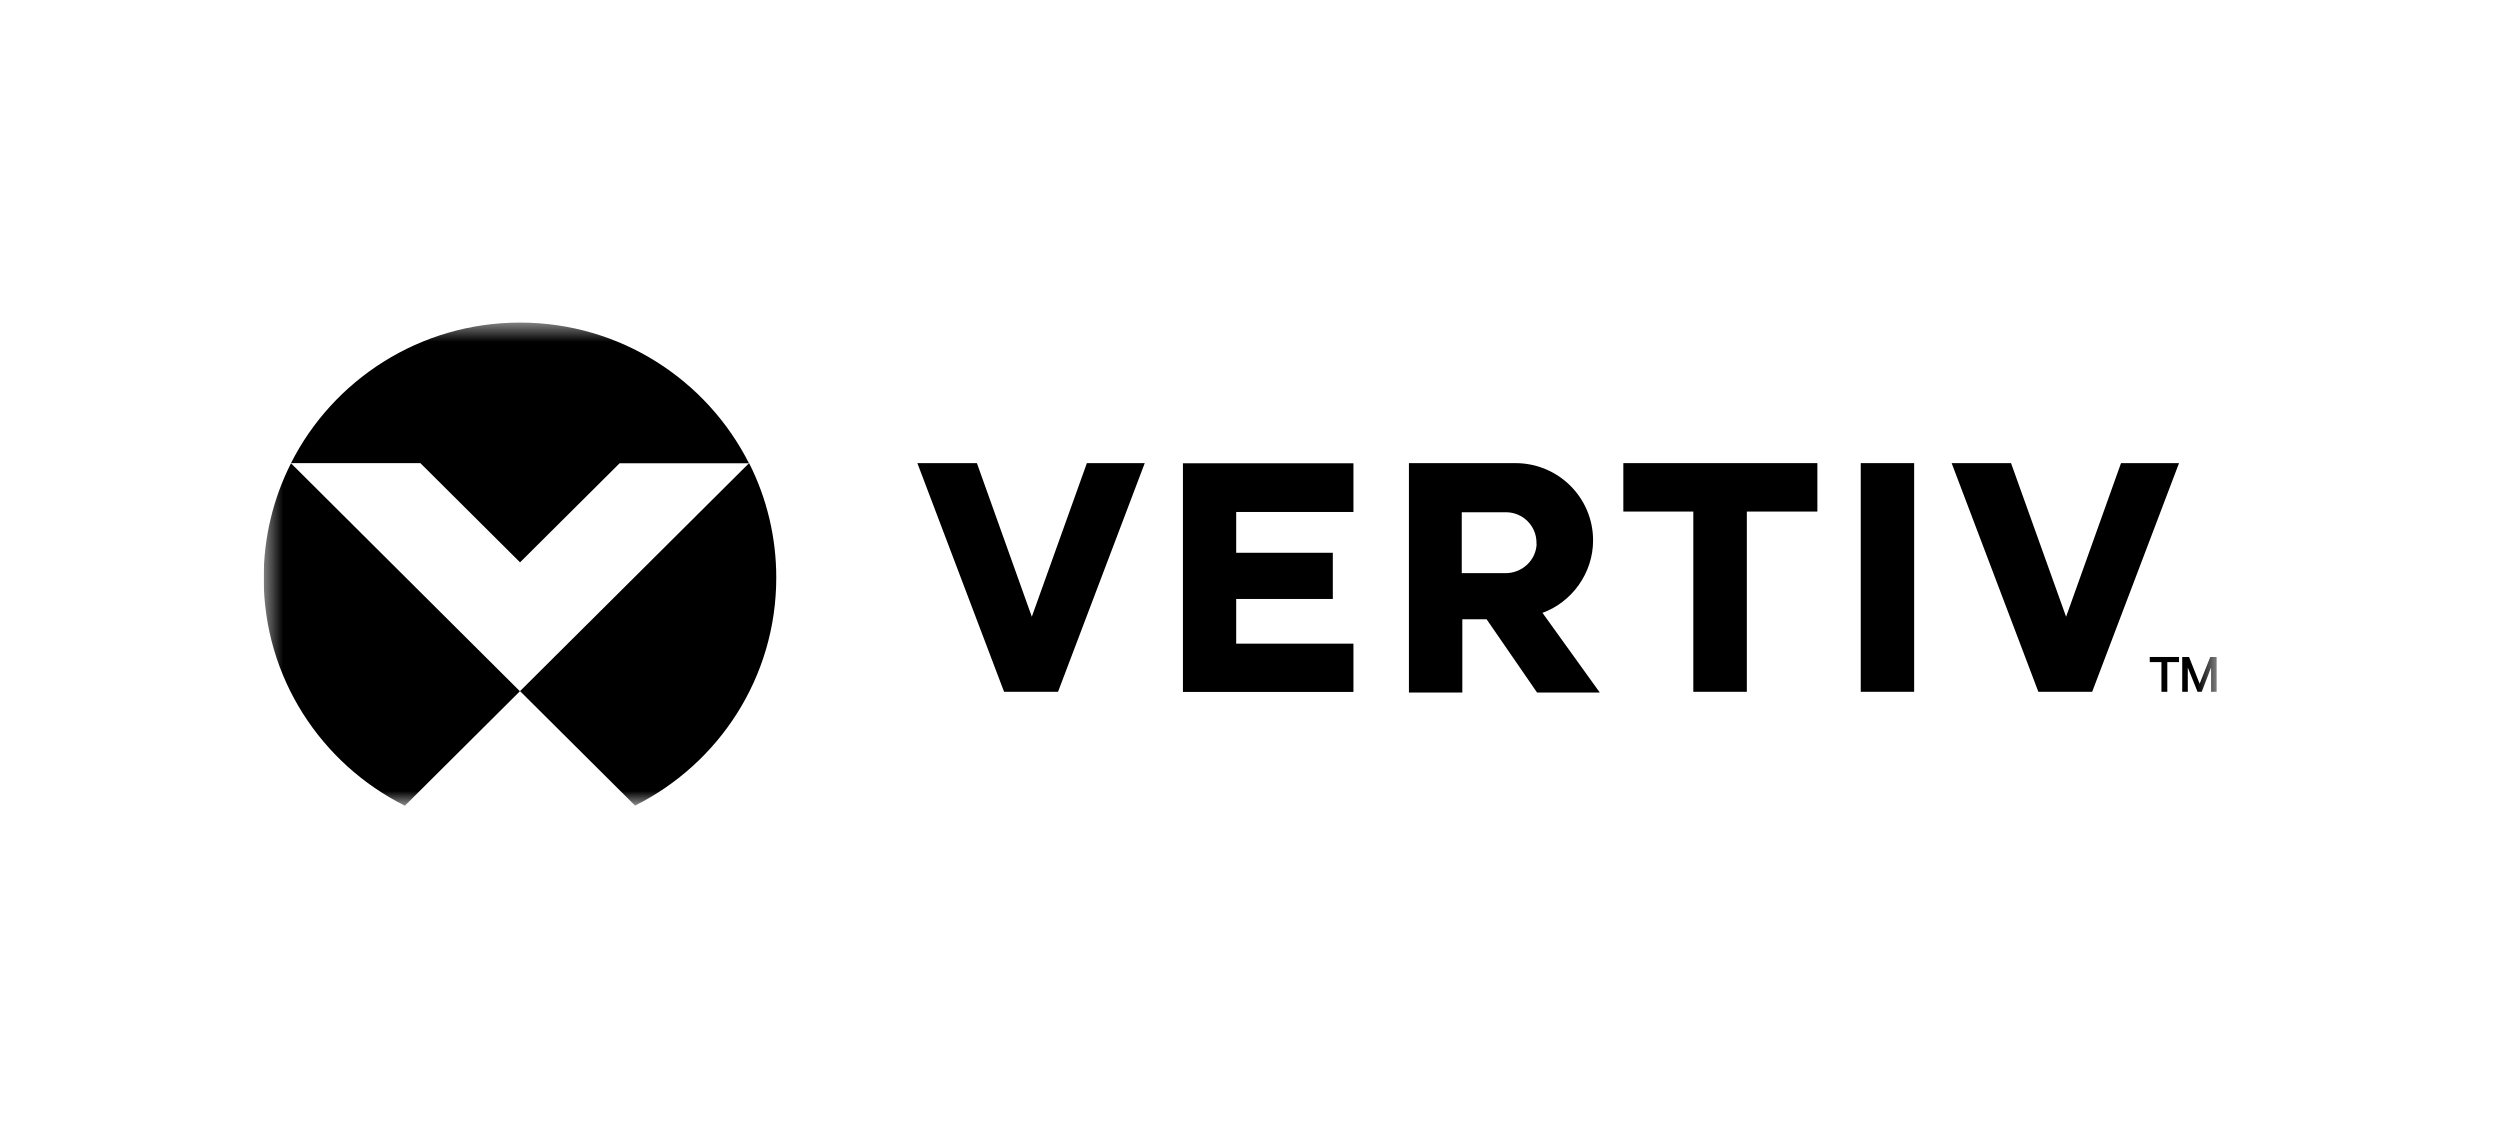
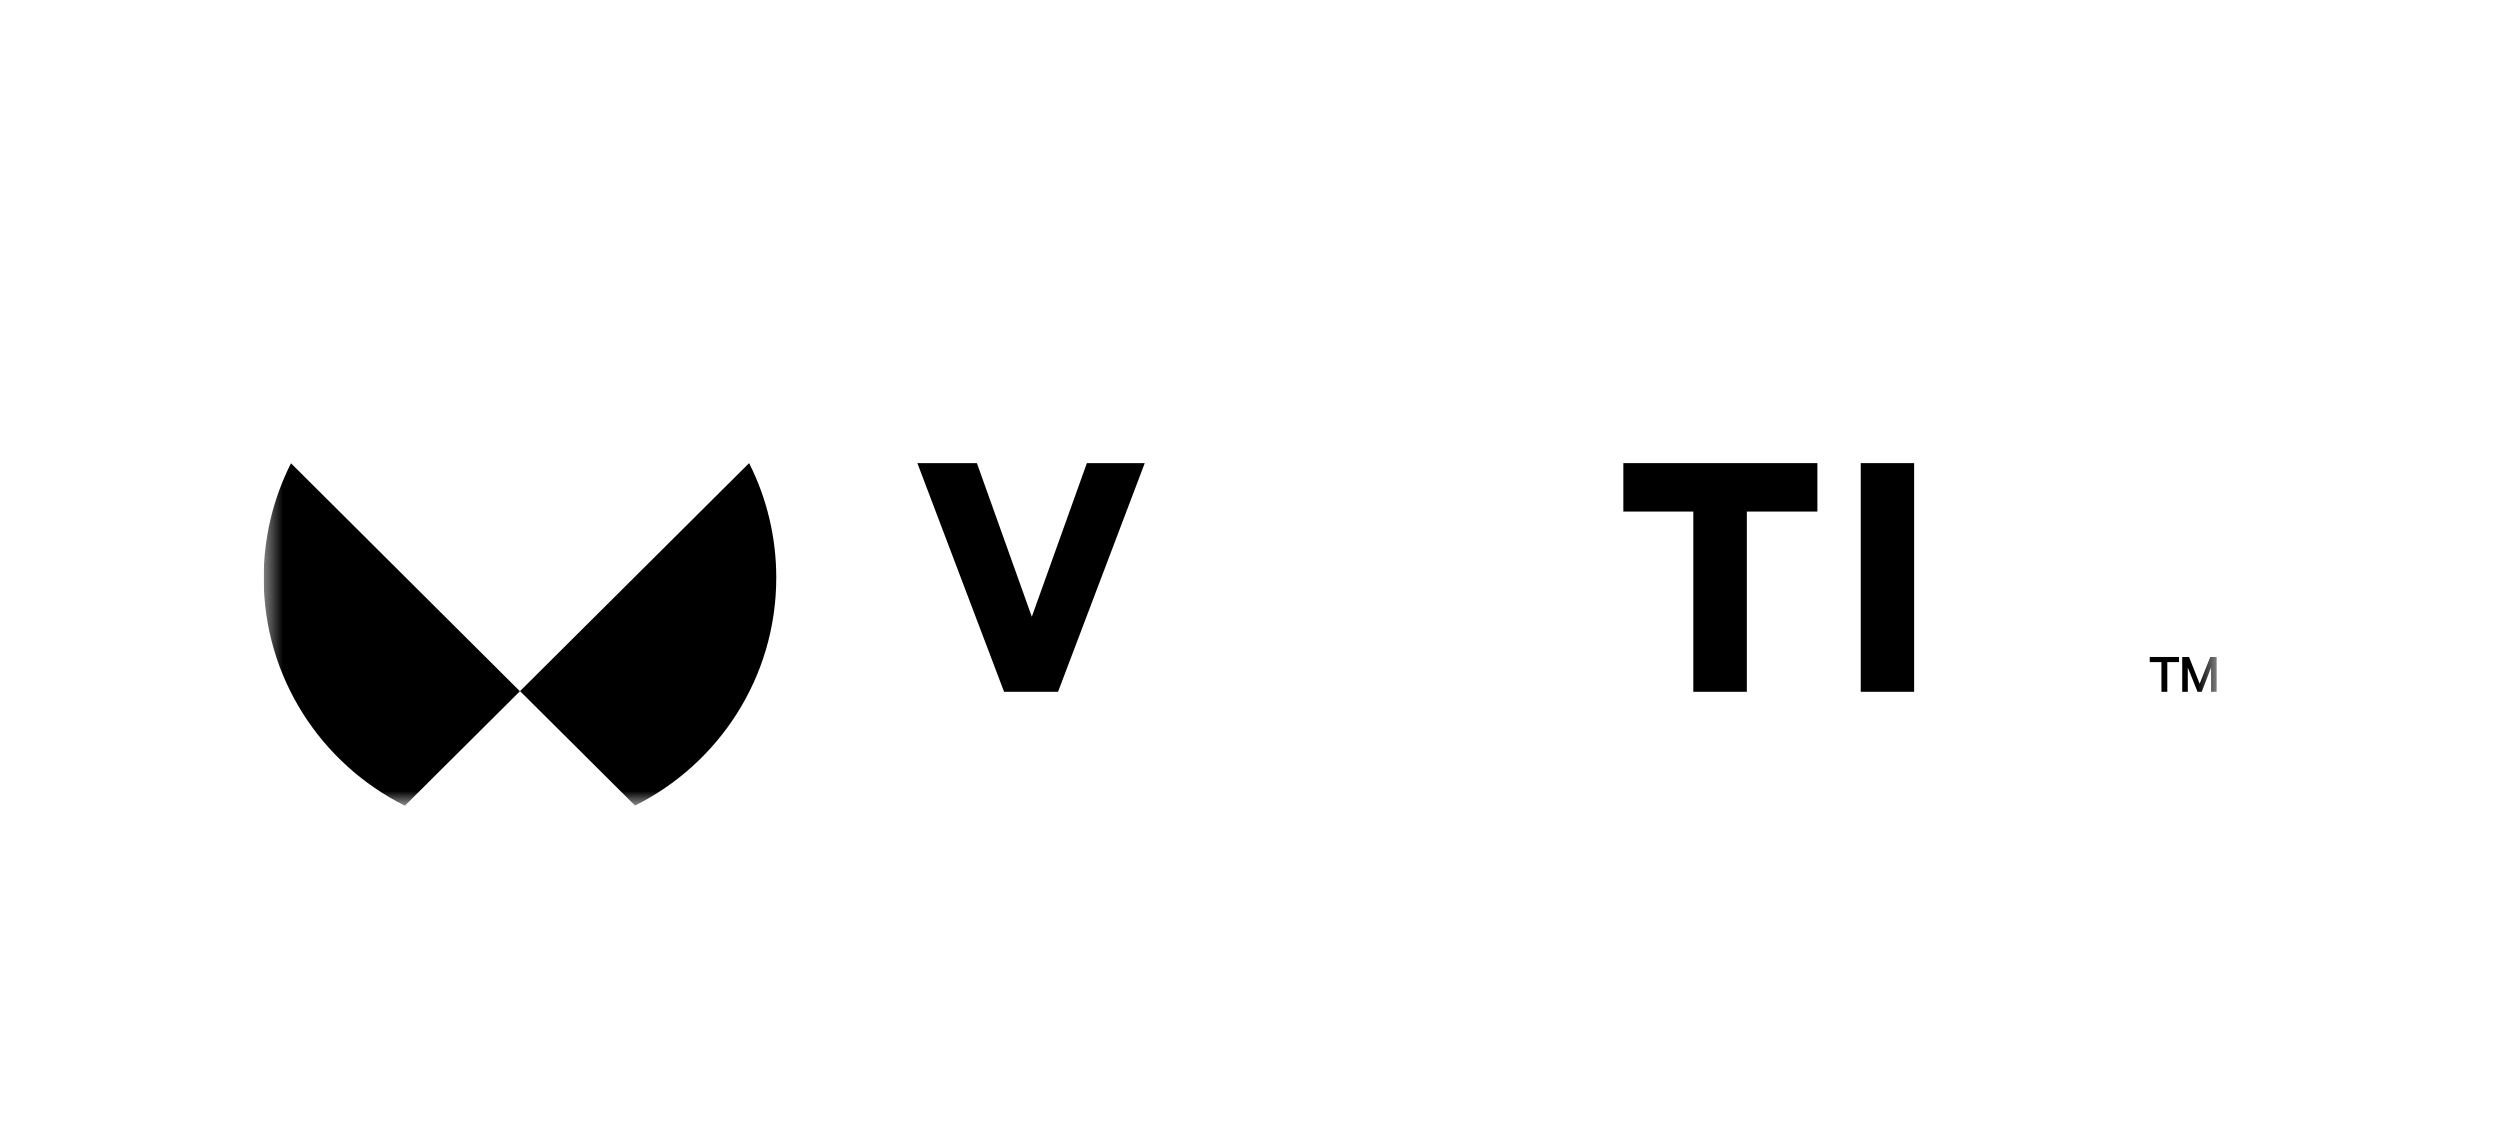
<svg xmlns="http://www.w3.org/2000/svg" width="128" height="58" viewBox="0 0 128 58" fill="none">
  <g clip-path="url(#clip0_189_706)">
    <mask id="mask0_189_706" style="mask-type:luminance" maskUnits="userSpaceOnUse" x="13" y="16" width="101" height="26">
      <path d="M113.5 16.516H13.5V41.253H113.5V16.516Z" fill="white" />
    </mask>
    <g mask="url(#mask0_189_706)">
      <path d="M52.829 31.577L50.017 23.712H46.969L51.409 35.42H54.171L58.611 23.712H55.648L52.829 31.577Z" fill="black" />
-       <path d="M60.566 35.427H69.296V32.955H63.293V30.667H68.24V28.302H63.293V26.213H69.296V23.72H60.566V35.427Z" fill="black" />
-       <path d="M26.626 28.792L31.723 23.72H38.347C36.191 19.45 31.751 16.516 26.626 16.516C21.502 16.516 17.055 19.443 14.899 23.712H21.523L26.619 28.785L26.626 28.792Z" fill="black" />
-       <path d="M26.626 35.385L32.515 41.246C36.805 39.1 39.745 34.681 39.745 29.573C39.745 27.542 39.274 25.531 38.354 23.712L26.626 35.385Z" fill="black" />
+       <path d="M26.626 35.385L32.515 41.246C36.805 39.1 39.745 34.681 39.745 29.573C39.745 27.542 39.274 25.531 38.354 23.712L26.626 35.385" fill="black" />
      <path d="M13.5 29.588C13.5 34.688 16.441 39.107 20.73 41.253L26.619 35.392L14.899 23.72C13.978 25.538 13.5 27.549 13.5 29.588Z" fill="black" />
-       <path d="M81.566 27.669C81.566 25.481 79.788 23.712 77.59 23.712H72.137V35.456H74.871V31.705H76.113L78.696 35.456H81.908L78.975 31.378C80.474 30.831 81.566 29.353 81.566 27.669ZM78.675 27.868C78.632 28.7 77.925 29.346 77.083 29.346H74.842V26.227H77.105C77.968 26.227 78.668 26.924 78.668 27.783C78.668 27.812 78.668 27.84 78.668 27.861L78.675 27.868Z" fill="black" />
      <path d="M83.115 26.192H86.698V35.42H89.438V26.192H93.05V23.712H83.115V26.192Z" fill="black" />
      <path d="M113.165 33.637L112.622 35.008L112.079 33.637H111.73V35.42H112.015V34.177L112.515 35.42H112.729L113.207 34.177V35.42H113.5V33.637H113.165Z" fill="black" />
-       <path d="M105.784 31.577L102.965 23.712H99.924L104.364 35.42H107.119L111.566 23.712H108.596L105.784 31.577Z" fill="black" />
      <path d="M110.067 33.9H110.666V35.42H110.966V33.9H111.566V33.637H110.067V33.9Z" fill="black" />
      <path d="M98.004 23.712H95.27V35.42H98.004V23.712Z" fill="black" />
    </g>
  </g>
  <defs>
    <clipPath id="clip0_189_706">
      <rect width="100" height="25.263" fill="white" transform="translate(13.5 16.368)" />
    </clipPath>
  </defs>
</svg>